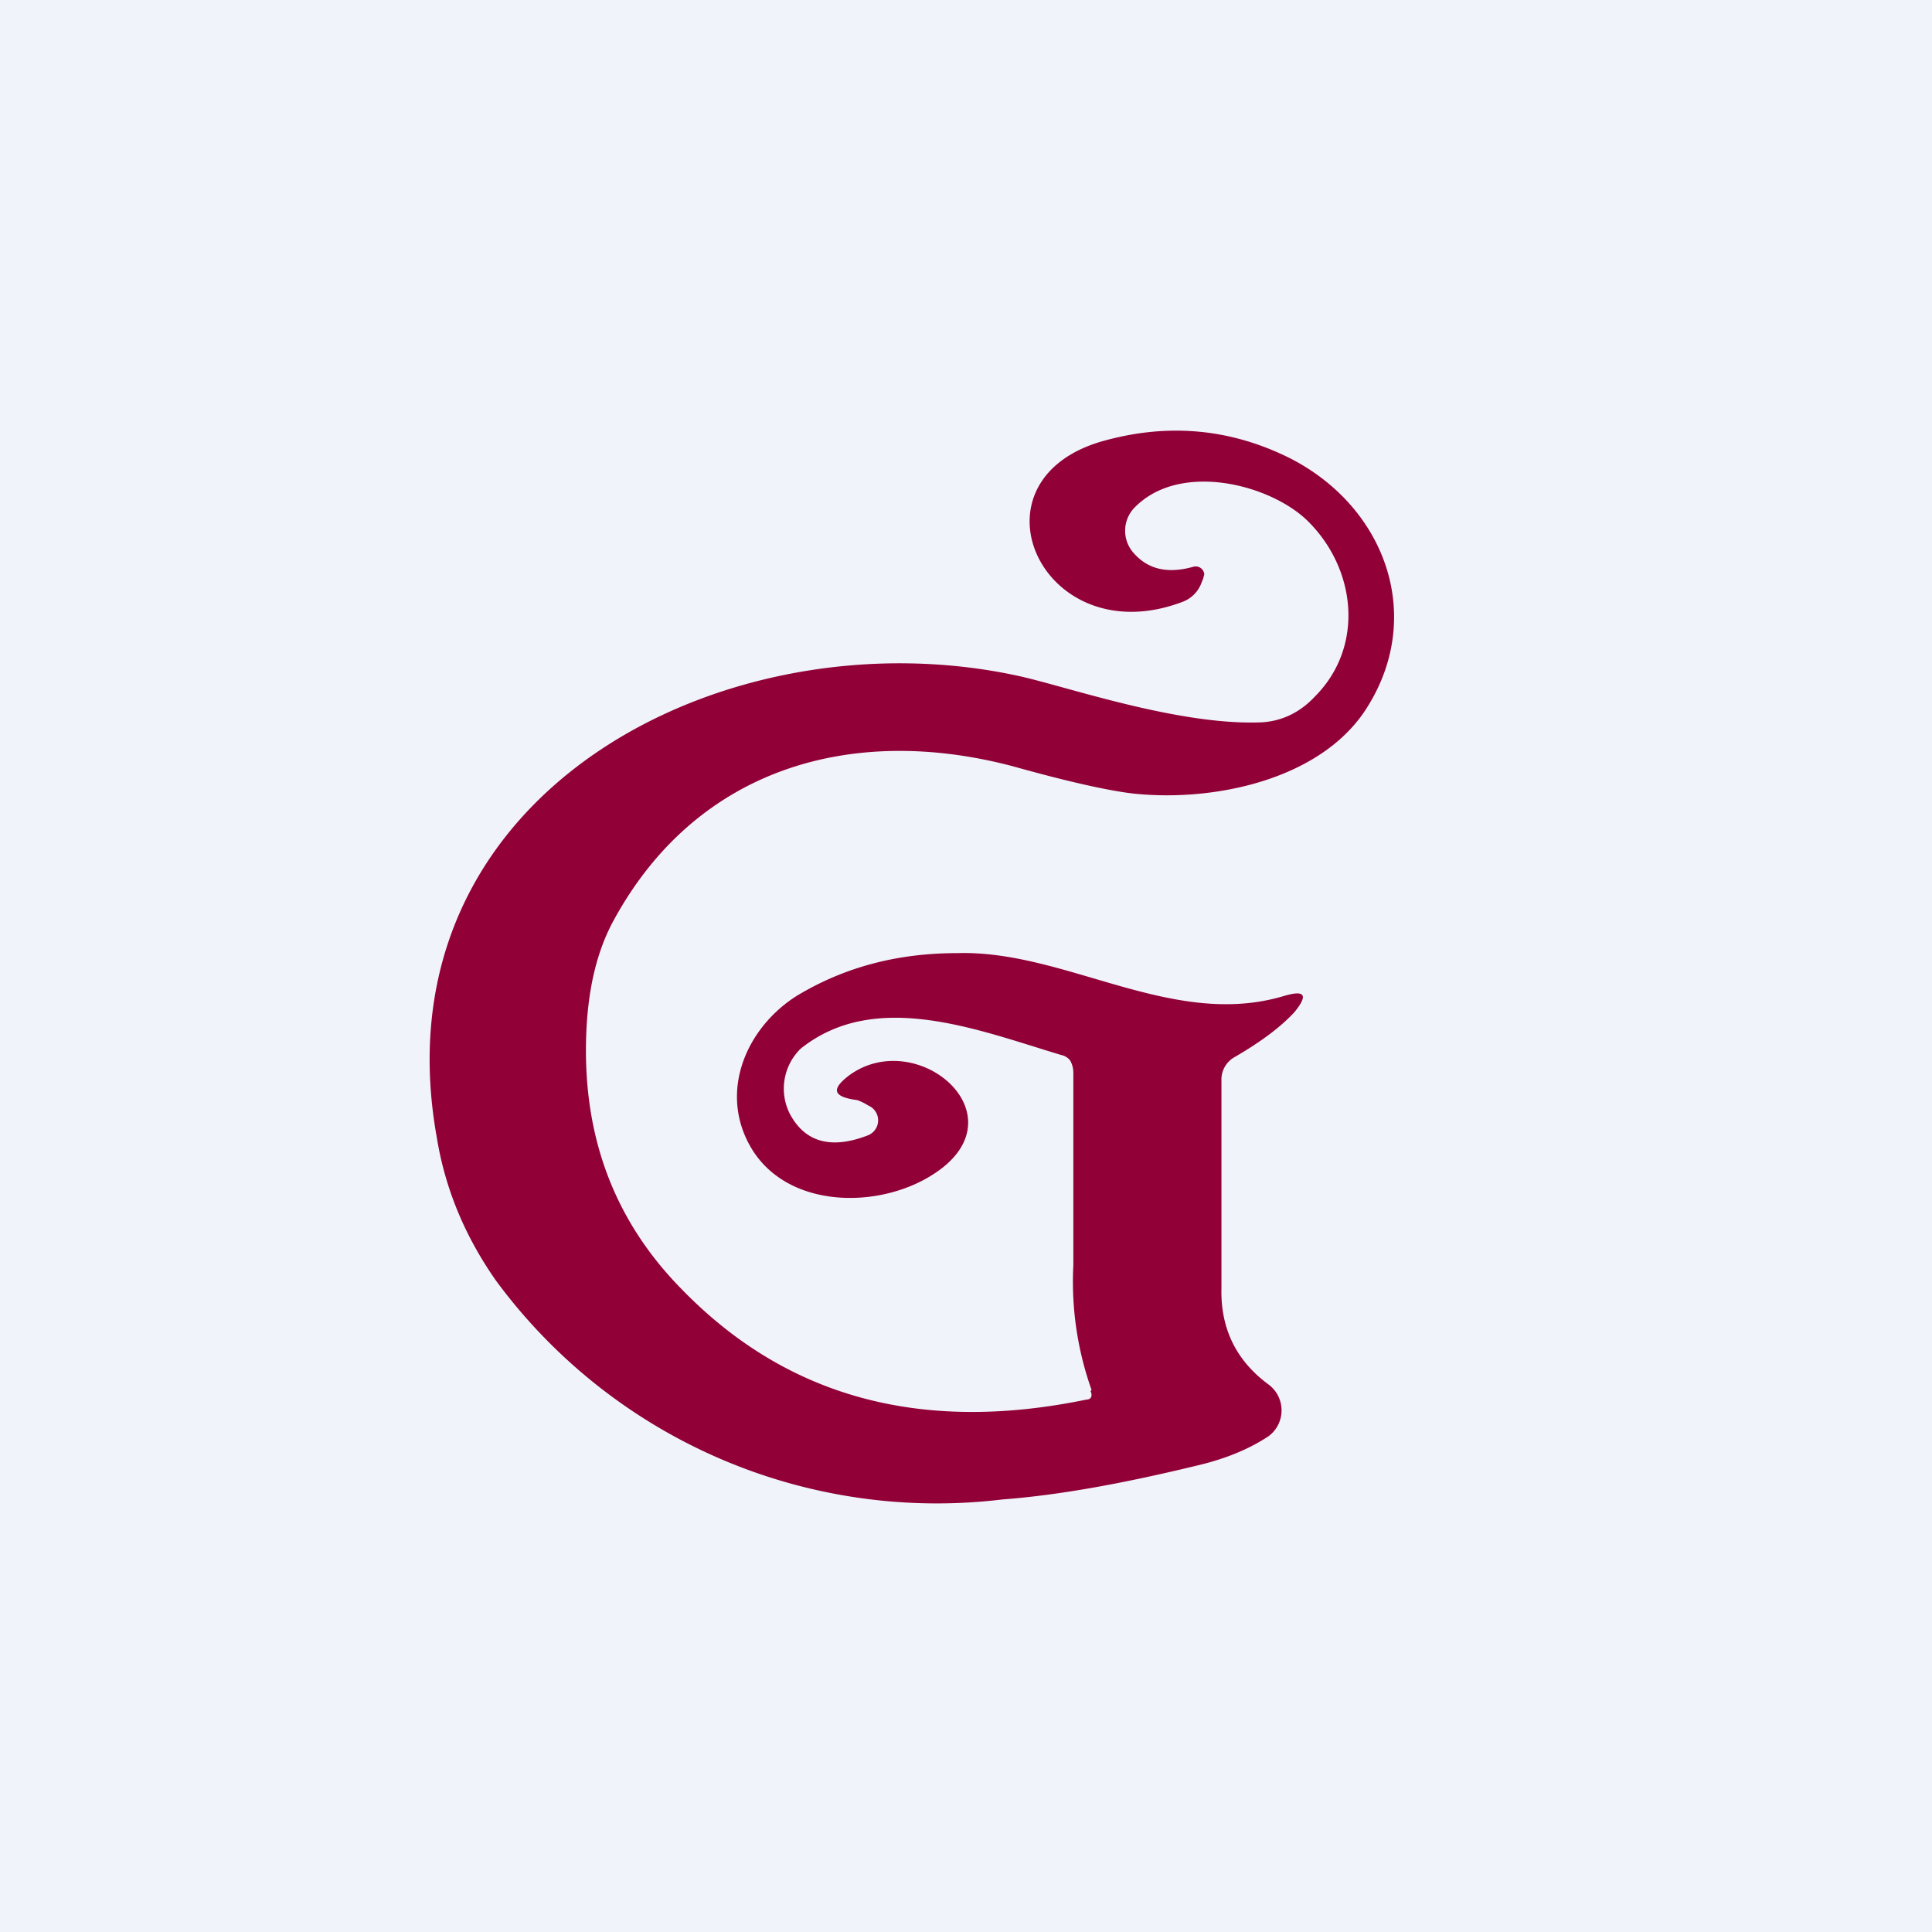
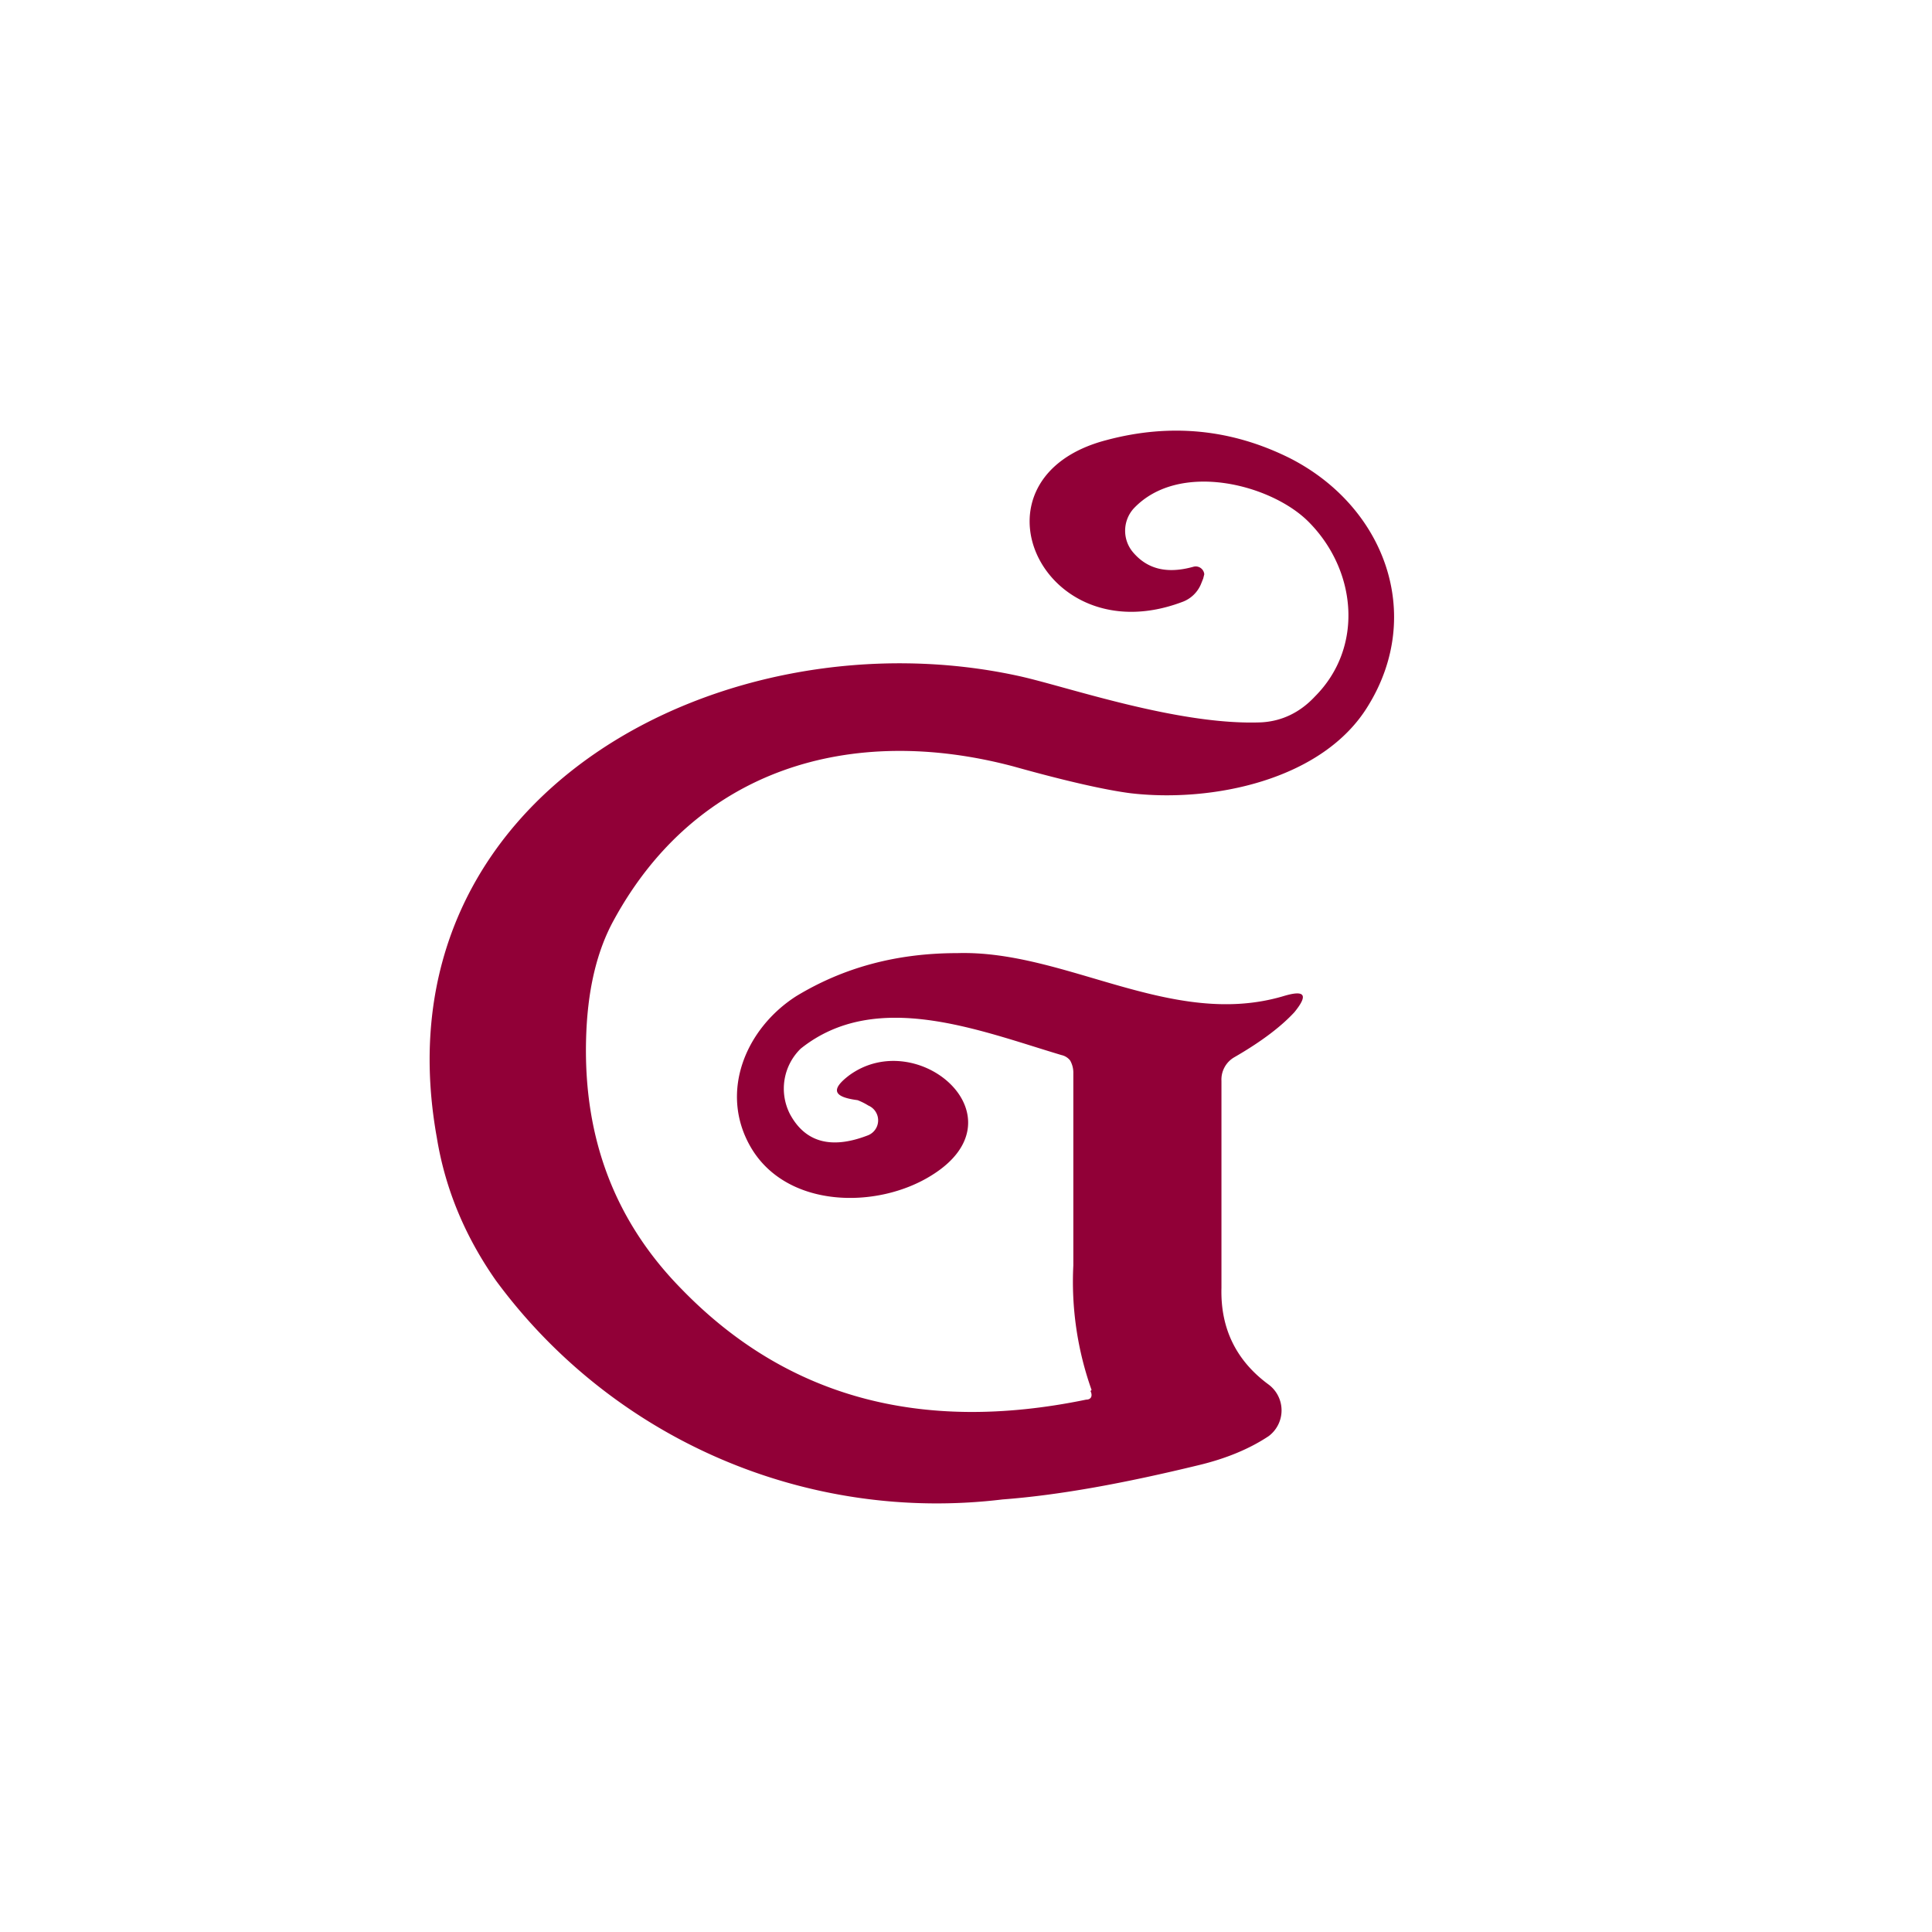
<svg xmlns="http://www.w3.org/2000/svg" width="18" height="18" viewBox="0 0 18 18">
-   <path fill="#F0F3FA" d="M0 0h18v18H0z" />
  <path d="M10.17 12.95a3.01 3.01 0 0 1-.17-1.16V10a.23.23 0 0 0-.03-.12.14.14 0 0 0-.08-.05c-.77-.23-1.73-.62-2.43-.06a.52.52 0 0 0-.1.61c.14.26.38.33.72.2a.15.15 0 0 0 .01-.28.6.6 0 0 0-.1-.05c-.23-.03-.25-.1-.08-.23.64-.47 1.64.39.77.93-.51.32-1.36.31-1.69-.27-.29-.51-.04-1.1.43-1.4.43-.26.92-.4 1.5-.4 1.01-.03 2 .71 3.04.4.2-.06.23-.01.1.15-.12.13-.3.27-.56.42a.24.24 0 0 0-.12.22V12c-.01.38.14.68.44.9a.3.3 0 0 1 0 .48c-.18.12-.4.21-.65.27-.7.17-1.3.28-1.83.32a5.1 5.1 0 0 1-4.72-2.04c-.28-.4-.47-.84-.55-1.33C3.49 7.38 6.78 5.7 9.5 6.3c.45.1 1.48.46 2.25.43.19-.01.36-.09.5-.24.46-.46.39-1.18-.06-1.63-.35-.35-1.21-.57-1.63-.12a.31.31 0 0 0 0 .41c.13.15.31.2.56.13a.08.08 0 0 1 .1.07l-.01.04-.02.05a.3.3 0 0 1-.18.17c-1.31.49-2.05-1.16-.7-1.51.6-.16 1.17-.1 1.71.17.88.45 1.25 1.45.73 2.3-.42.7-1.46.91-2.22.82-.23-.03-.59-.11-1.09-.25-1.51-.4-2.95.02-3.72 1.43-.16.29-.25.66-.26 1.13-.02.91.27 1.68.89 2.31.97 1 2.22 1.35 3.77 1.03.05 0 .06-.04.04-.08Z" fill="#910037" />
</svg>